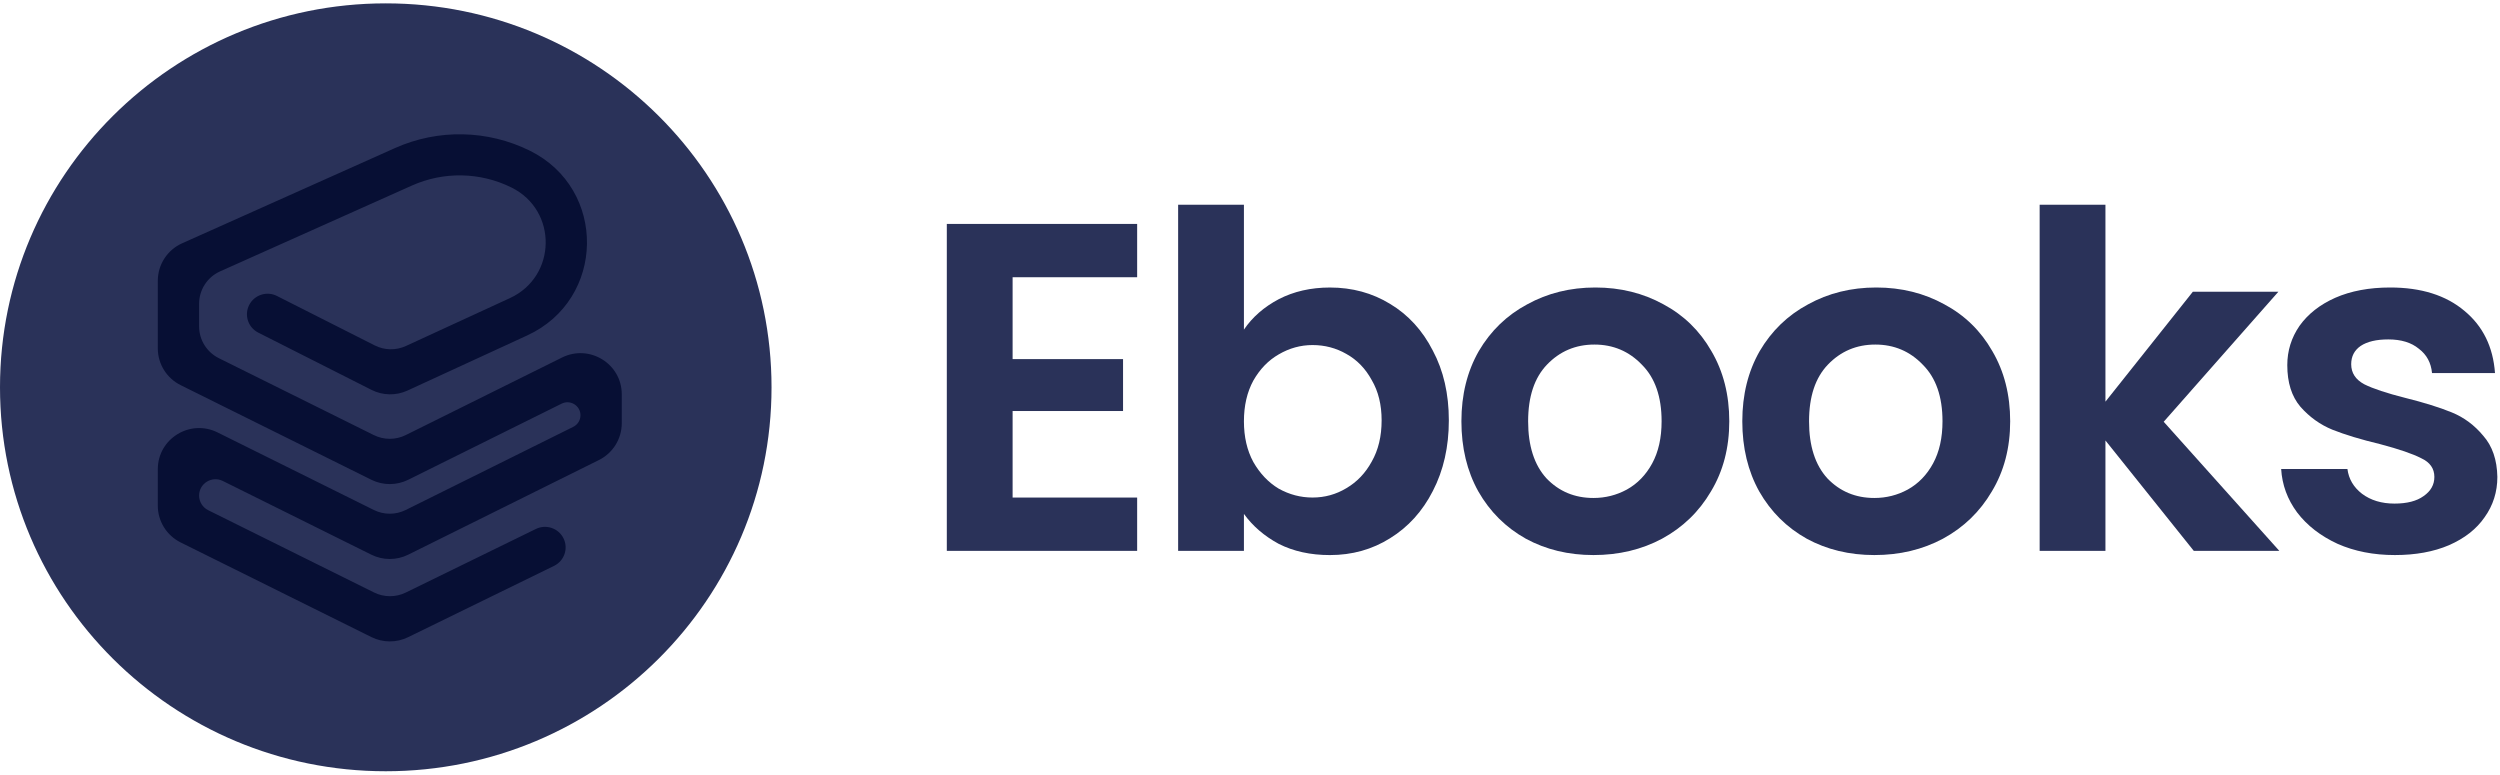
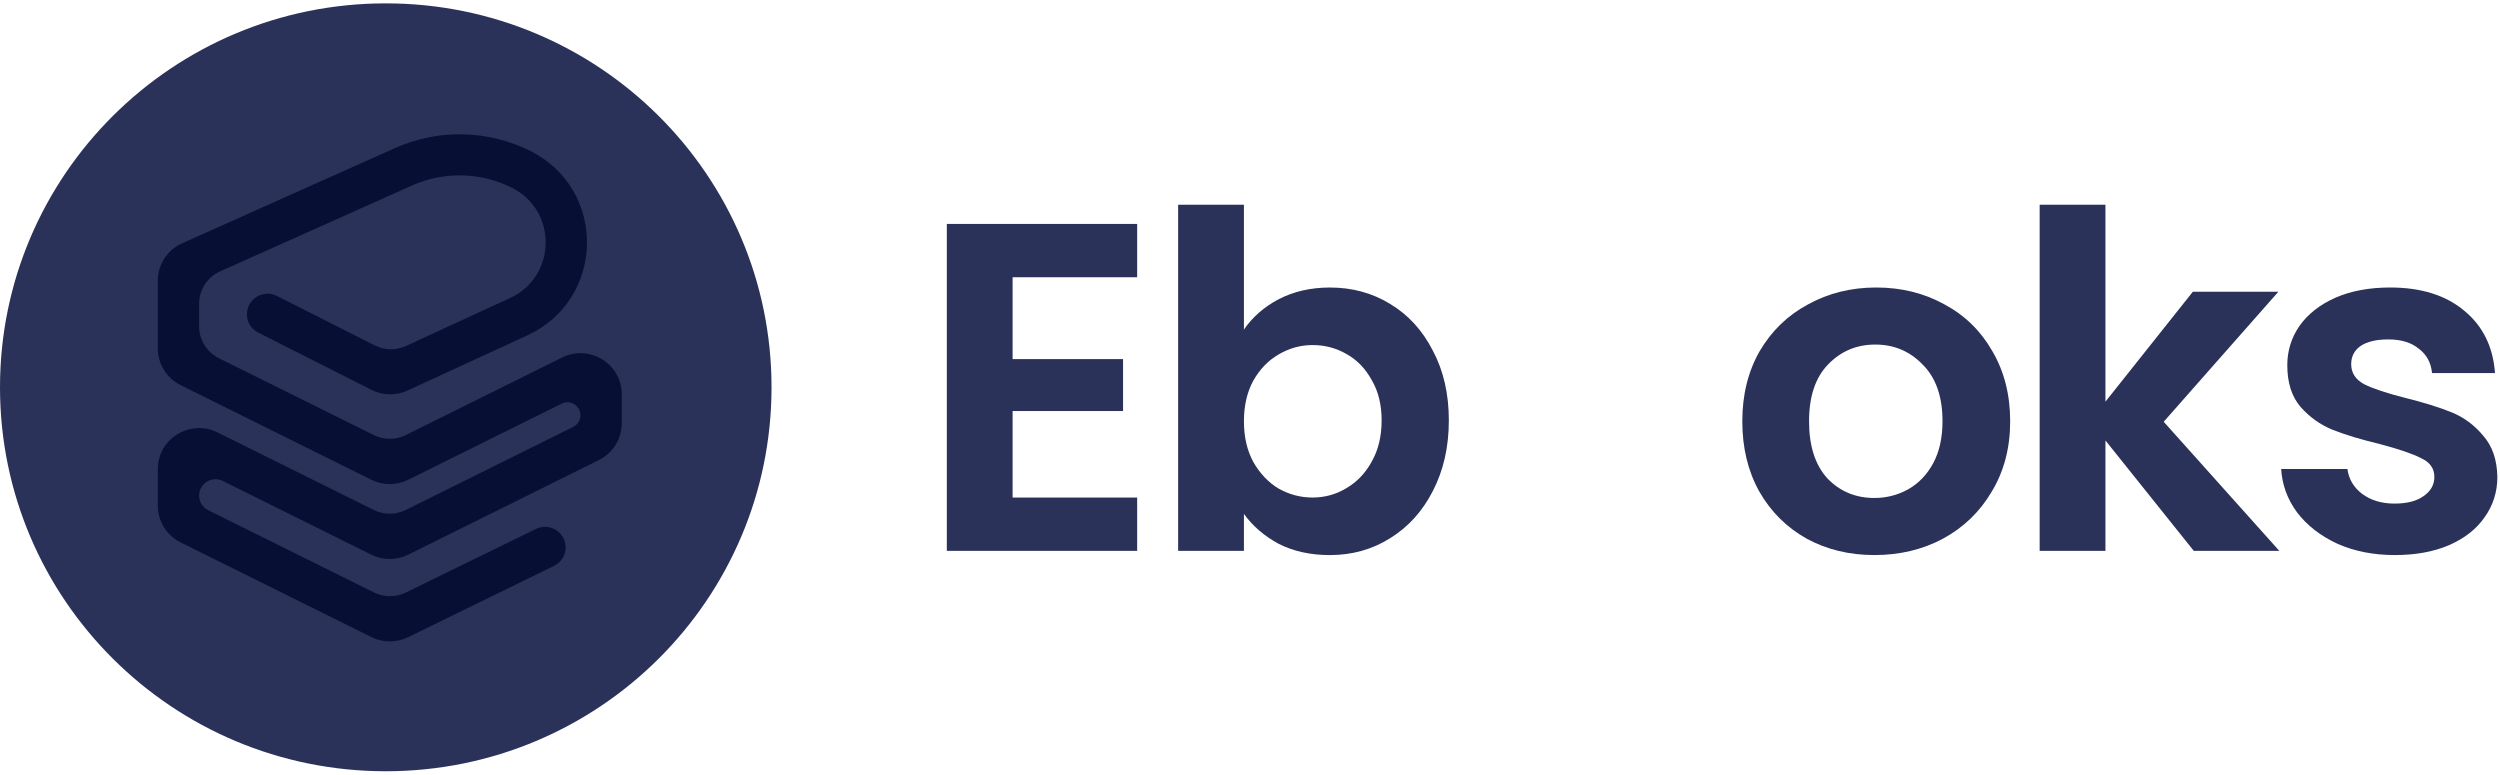
<svg xmlns="http://www.w3.org/2000/svg" width="142" height="44" viewBox="0 0 142 44" fill="none">
  <path d="M21.911 43.807C34.013 43.807 43.823 34.043 43.823 21.999C43.823 9.955 34.013 0.191 21.911 0.191C9.81 0.191 0 9.955 0 21.999C0 34.043 9.81 43.807 21.911 43.807Z" fill="#2A3259" />
  <path fill-rule="evenodd" clip-rule="evenodd" d="M29.057 10.653C27.282 9.772 25.204 9.731 23.395 10.54L12.505 15.412C11.777 15.738 11.309 16.459 11.309 17.253V18.538C11.309 19.304 11.744 20.004 12.432 20.345L21.234 24.713C21.804 24.995 22.475 24.995 23.045 24.713L31.924 20.307C33.483 19.533 35.316 20.662 35.316 22.396V24.042C35.316 24.927 34.813 25.736 34.017 26.131L23.186 31.506C22.527 31.833 21.752 31.833 21.093 31.506L12.655 27.319C12.036 27.012 11.309 27.46 11.309 28.148C11.309 28.5 11.508 28.821 11.824 28.978L21.245 33.652C21.811 33.933 22.477 33.935 23.045 33.658L30.438 30.045C31.02 29.761 31.722 30 32.008 30.578C32.293 31.157 32.053 31.856 31.472 32.141L23.177 36.194C22.521 36.514 21.752 36.512 21.097 36.187L10.262 30.811C9.466 30.416 8.963 29.607 8.963 28.722V26.65C8.963 24.916 10.796 23.788 12.355 24.561L21.234 28.967C21.804 29.25 22.475 29.25 23.045 28.967L32.561 24.245C32.812 24.121 32.971 23.866 32.971 23.587C32.971 23.039 32.392 22.683 31.901 22.927L23.186 27.251C22.527 27.578 21.752 27.578 21.093 27.251L10.262 21.877C9.466 21.482 8.963 20.673 8.963 19.788V15.947C8.963 15.028 9.505 14.195 10.347 13.818L22.433 8.411C24.884 7.314 27.699 7.371 30.104 8.564C34.49 10.74 34.399 17.001 29.951 19.05L23.149 22.182C22.496 22.483 21.742 22.469 21.101 22.145L14.668 18.892C14.091 18.6 13.861 17.897 14.154 17.322C14.448 16.748 15.154 16.518 15.731 16.811L21.286 19.62C21.84 19.9 22.493 19.912 23.057 19.652L28.966 16.931C31.629 15.704 31.684 11.956 29.057 10.653Z" fill="#070F34" />
  <path d="M57.516 15.747V20.397H63.789V23.346H57.516V28.261H64.59V31.289H53.779V12.719H64.59V15.747H57.516Z" fill="#2A3259" />
  <path d="M70.655 18.722C71.135 18.014 71.794 17.438 72.63 16.995C73.485 16.553 74.455 16.331 75.54 16.331C76.804 16.331 77.943 16.641 78.957 17.261C79.989 17.881 80.799 18.767 81.386 19.918C81.991 21.051 82.294 22.371 82.294 23.877C82.294 25.382 81.991 26.719 81.386 27.888C80.799 29.039 79.989 29.934 78.957 30.572C77.943 31.209 76.804 31.528 75.54 31.528C74.437 31.528 73.467 31.315 72.63 30.89C71.812 30.448 71.153 29.881 70.655 29.19V31.289H66.918V11.629H70.655V18.722ZM78.476 23.877C78.476 22.991 78.29 22.229 77.916 21.592C77.56 20.936 77.079 20.44 76.474 20.104C75.887 19.767 75.246 19.599 74.552 19.599C73.876 19.599 73.235 19.776 72.63 20.13C72.043 20.467 71.563 20.963 71.189 21.618C70.833 22.273 70.655 23.044 70.655 23.93C70.655 24.815 70.833 25.586 71.189 26.241C71.563 26.896 72.043 27.401 72.63 27.755C73.235 28.092 73.876 28.26 74.552 28.26C75.246 28.26 75.887 28.083 76.474 27.729C77.079 27.374 77.56 26.869 77.916 26.215C78.29 25.559 78.476 24.78 78.476 23.877Z" fill="#2A3259" />
-   <path d="M90.508 31.527C89.085 31.527 87.803 31.216 86.665 30.597C85.526 29.959 84.627 29.065 83.969 27.913C83.328 26.762 83.008 25.434 83.008 23.928C83.008 22.423 83.337 21.095 83.995 19.943C84.671 18.792 85.588 17.906 86.745 17.287C87.901 16.649 89.192 16.33 90.615 16.33C92.039 16.33 93.329 16.649 94.486 17.287C95.642 17.906 96.55 18.792 97.208 19.943C97.885 21.095 98.223 22.423 98.223 23.928C98.223 25.434 97.876 26.762 97.182 27.913C96.506 29.065 95.58 29.959 94.406 30.597C93.249 31.216 91.95 31.527 90.508 31.527ZM90.508 28.285C91.185 28.285 91.817 28.126 92.404 27.807C93.009 27.471 93.489 26.975 93.845 26.32C94.201 25.664 94.379 24.867 94.379 23.928C94.379 22.529 94.005 21.458 93.258 20.714C92.528 19.952 91.629 19.571 90.562 19.571C89.494 19.571 88.596 19.952 87.866 20.714C87.154 21.458 86.798 22.529 86.798 23.928C86.798 25.328 87.145 26.408 87.839 27.17C88.551 27.913 89.441 28.285 90.508 28.285Z" fill="#2A3259" />
  <path d="M106.464 31.527C105.04 31.527 103.759 31.216 102.62 30.597C101.481 29.959 100.582 29.065 99.924 27.913C99.284 26.762 98.963 25.434 98.963 23.928C98.963 22.423 99.292 21.095 99.951 19.943C100.627 18.792 101.544 17.906 102.7 17.287C103.857 16.649 105.147 16.33 106.571 16.33C107.994 16.33 109.284 16.649 110.441 17.287C111.598 17.906 112.506 18.792 113.164 19.943C113.84 21.095 114.178 22.423 114.178 23.928C114.178 25.434 113.831 26.762 113.137 27.913C112.461 29.065 111.536 29.959 110.361 30.597C109.204 31.216 107.905 31.527 106.464 31.527ZM106.464 28.285C107.14 28.285 107.772 28.126 108.359 27.807C108.964 27.471 109.445 26.975 109.8 26.32C110.156 25.664 110.334 24.867 110.334 23.928C110.334 22.529 109.961 21.458 109.213 20.714C108.484 19.952 107.585 19.571 106.517 19.571C105.449 19.571 104.551 19.952 103.821 20.714C103.109 21.458 102.754 22.529 102.754 23.928C102.754 25.328 103.1 26.408 103.794 27.17C104.506 27.913 105.396 28.285 106.464 28.285Z" fill="#2A3259" />
  <path d="M124.607 31.289L119.589 25.019V31.289H115.852V11.629H119.589V22.814L124.554 16.57H129.412L122.898 23.956L129.465 31.289H124.607Z" fill="#2A3259" />
  <path d="M136.03 31.527C134.82 31.527 133.735 31.314 132.774 30.889C131.813 30.446 131.047 29.853 130.478 29.109C129.926 28.365 129.624 27.541 129.57 26.638H133.334C133.406 27.205 133.681 27.674 134.162 28.046C134.66 28.418 135.274 28.604 136.004 28.604C136.715 28.604 137.267 28.463 137.658 28.179C138.068 27.896 138.272 27.533 138.272 27.09C138.272 26.611 138.023 26.257 137.525 26.027C137.045 25.779 136.271 25.513 135.203 25.23C134.099 24.965 133.192 24.69 132.48 24.406C131.786 24.123 131.181 23.689 130.665 23.105C130.167 22.52 129.918 21.732 129.918 20.74C129.918 19.925 130.149 19.182 130.612 18.509C131.092 17.836 131.768 17.304 132.64 16.915C133.53 16.525 134.571 16.33 135.764 16.33C137.525 16.33 138.931 16.773 139.981 17.658C141.031 18.526 141.609 19.704 141.716 21.192H138.139C138.086 20.608 137.837 20.147 137.392 19.81C136.965 19.456 136.386 19.279 135.656 19.279C134.98 19.279 134.455 19.403 134.082 19.651C133.726 19.899 133.548 20.244 133.548 20.687C133.548 21.183 133.797 21.564 134.295 21.829C134.793 22.078 135.568 22.334 136.618 22.6C137.685 22.866 138.566 23.14 139.26 23.424C139.954 23.707 140.55 24.15 141.049 24.752C141.565 25.337 141.832 26.116 141.85 27.09C141.85 27.94 141.609 28.702 141.129 29.375C140.666 30.048 139.99 30.579 139.1 30.968C138.228 31.34 137.205 31.527 136.03 31.527Z" fill="#2A3259" />
</svg>